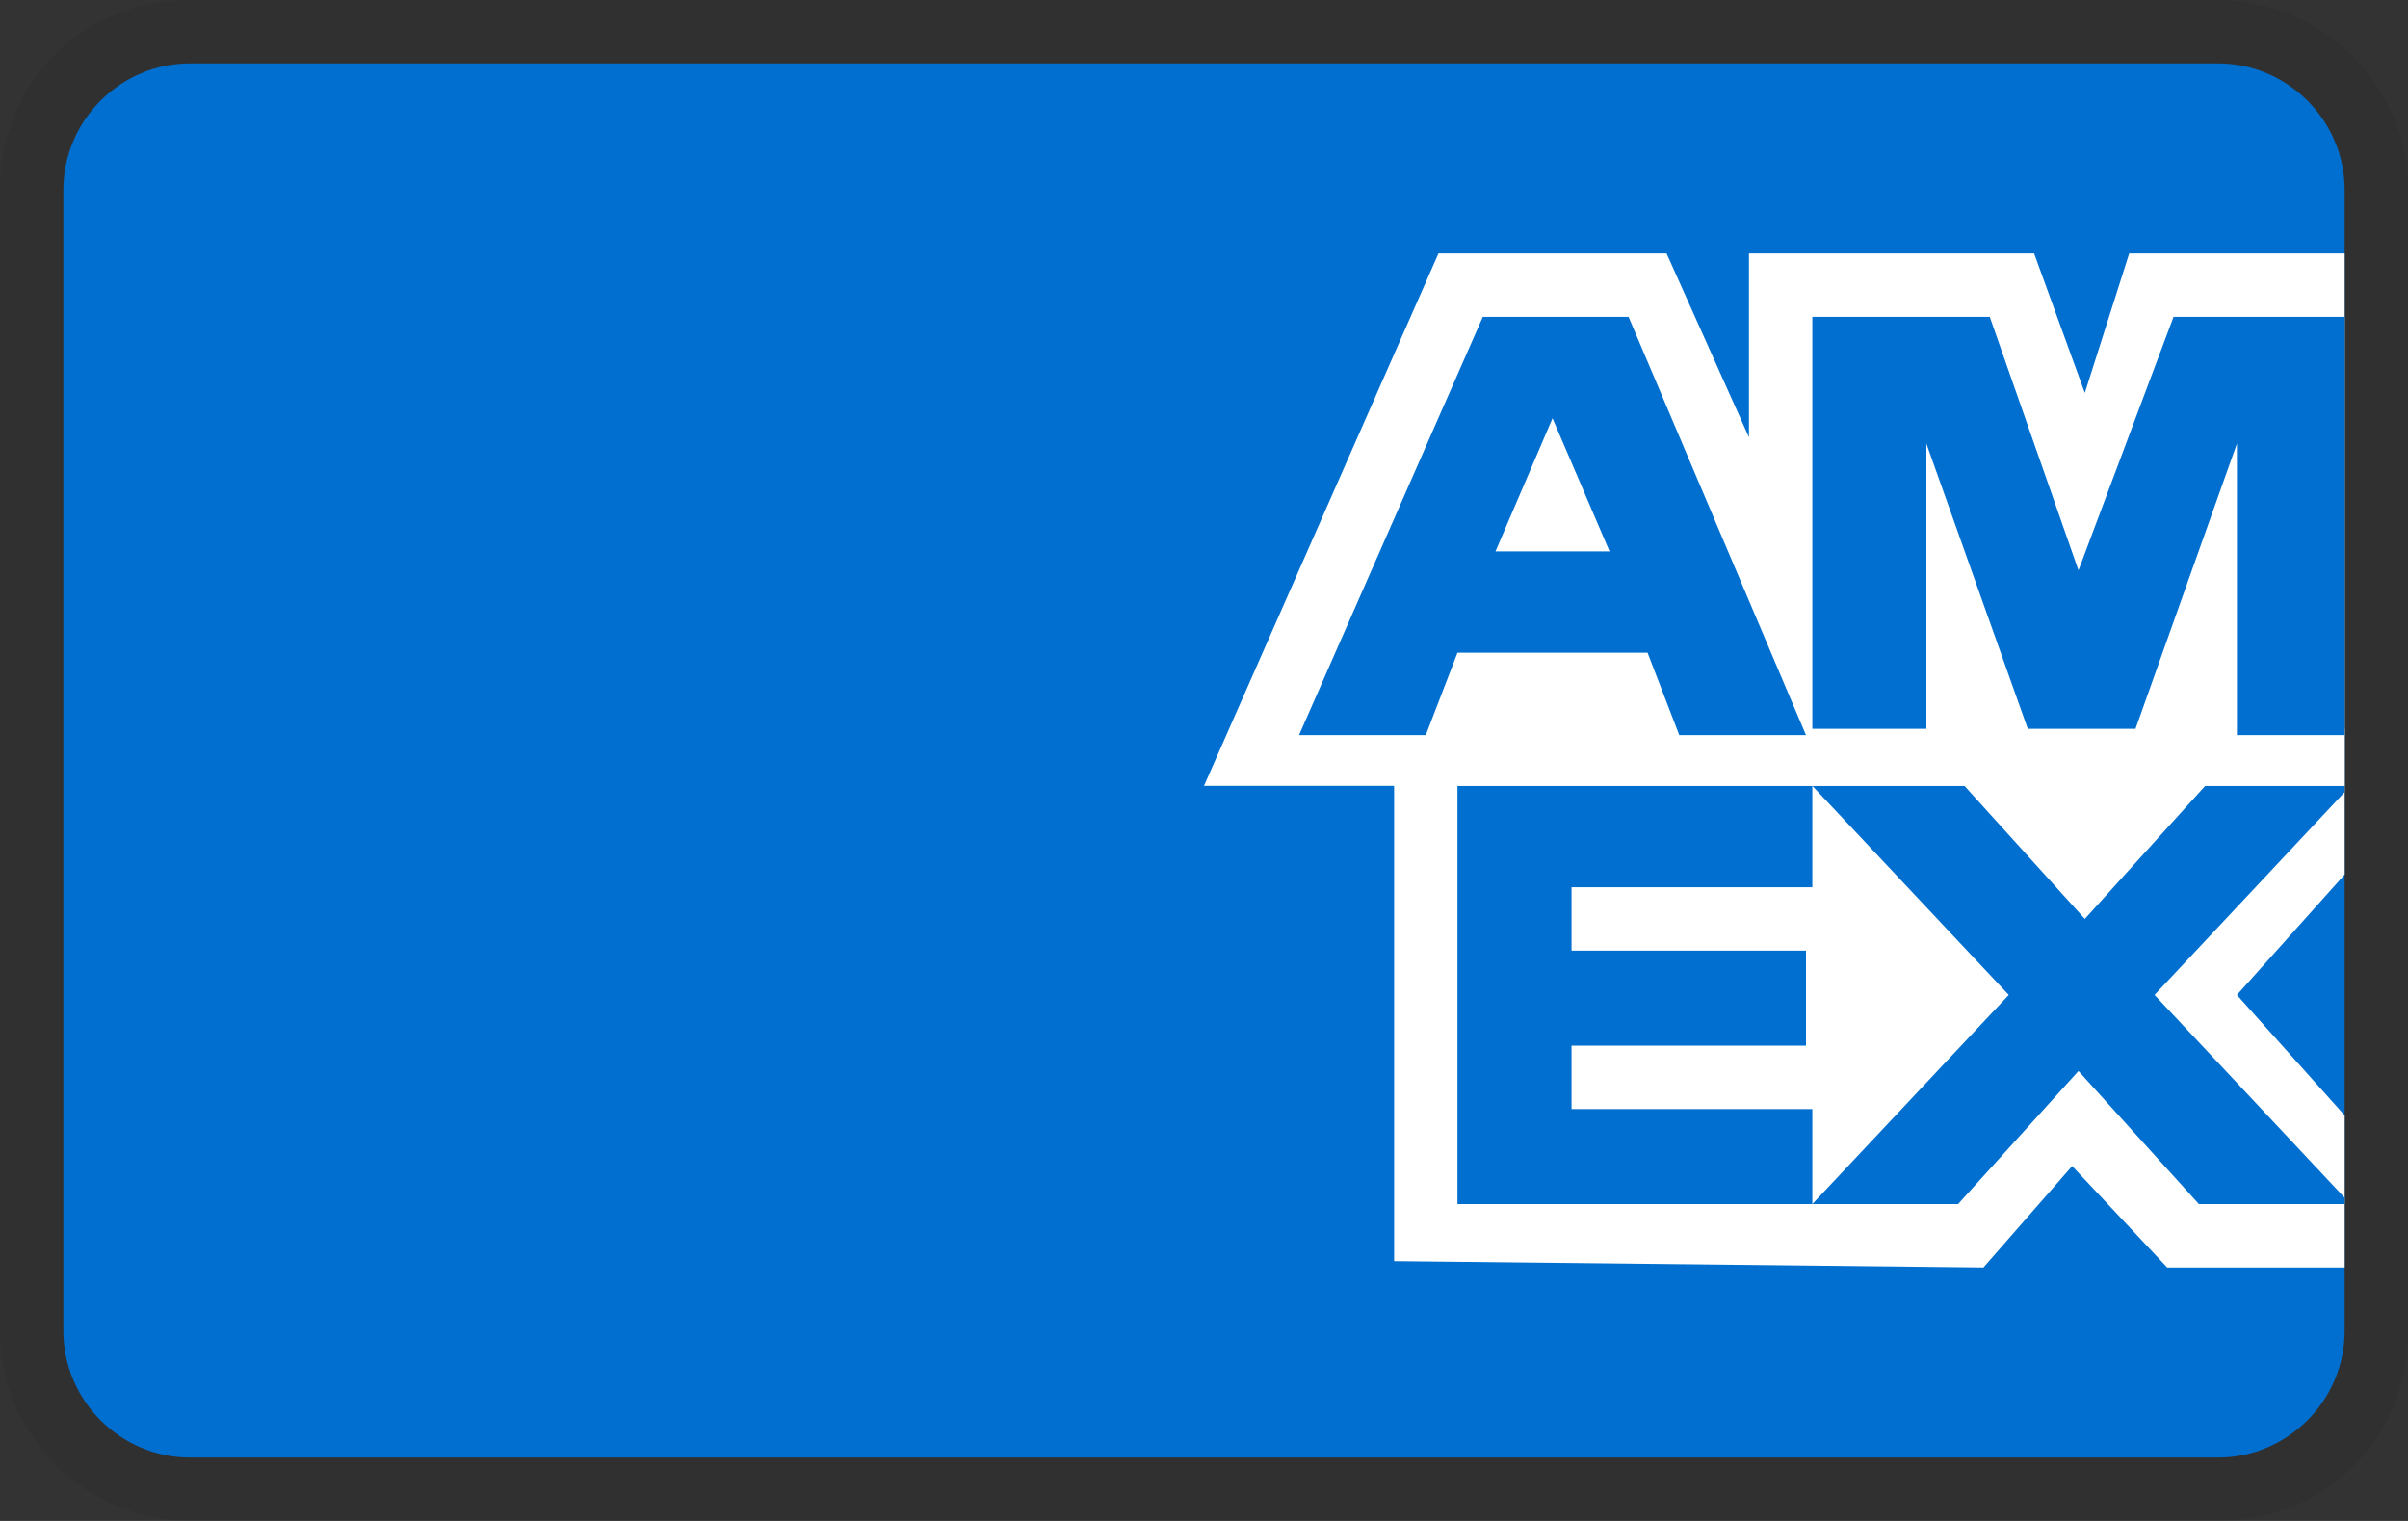
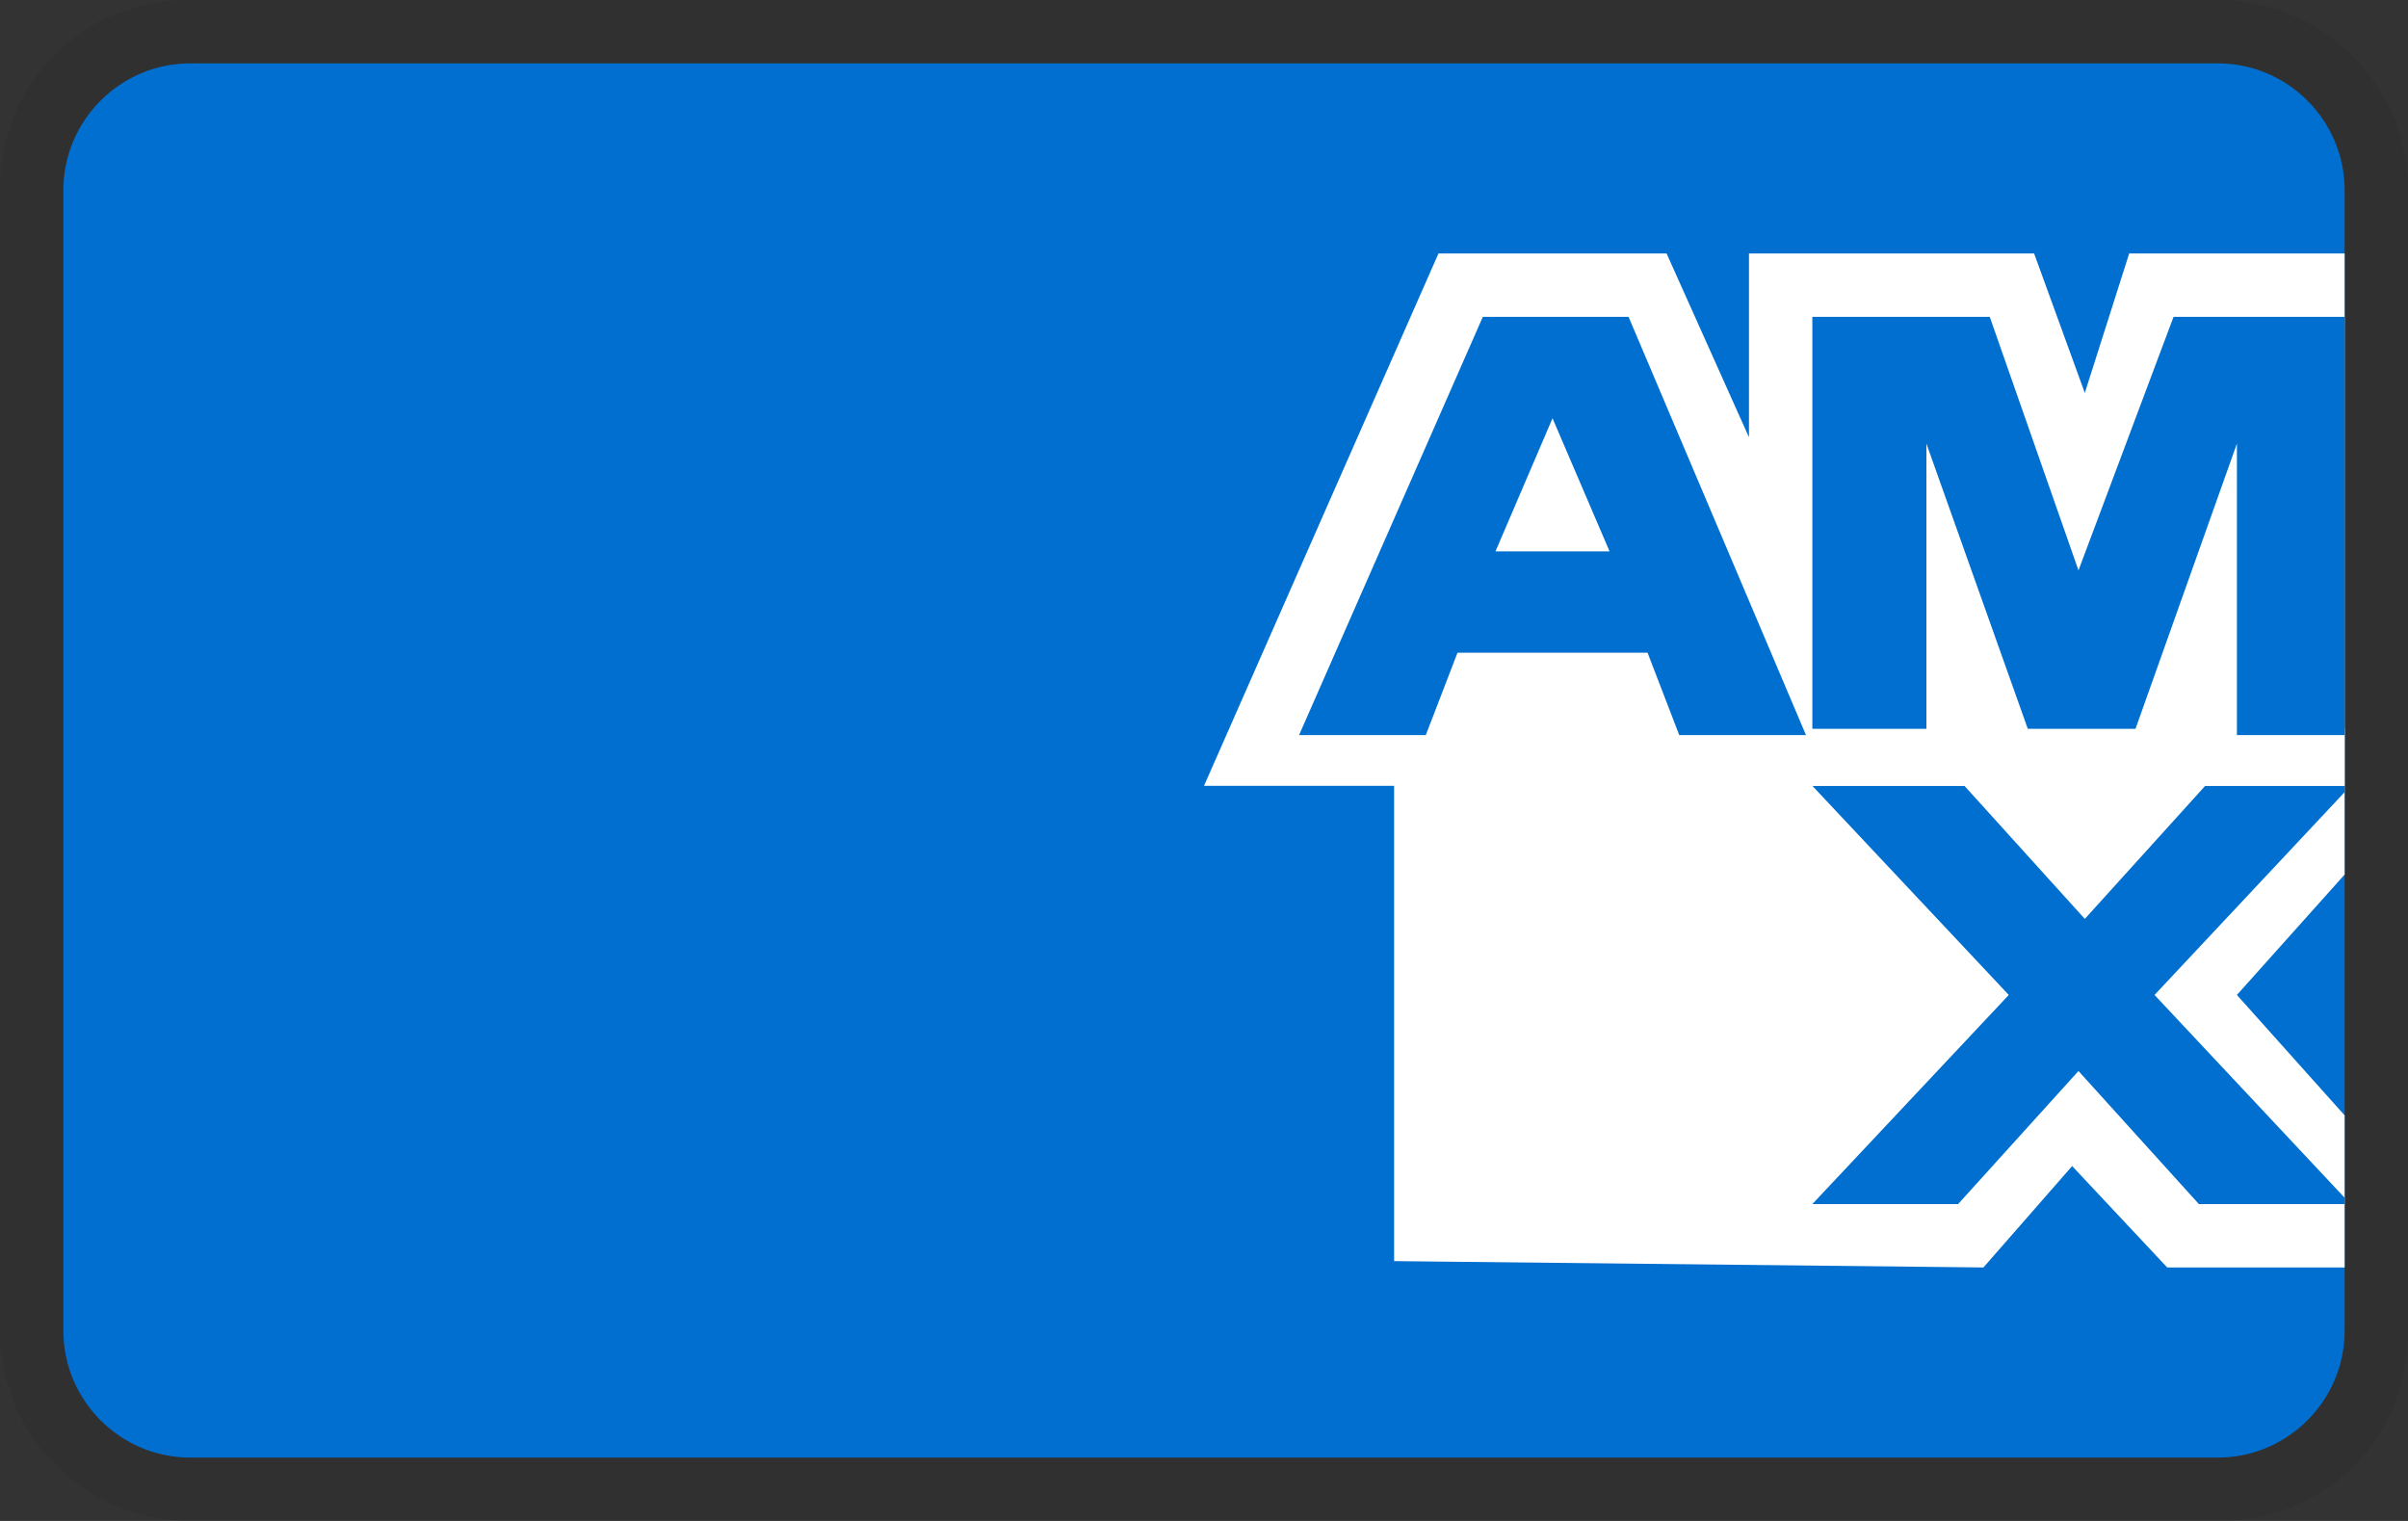
<svg xmlns="http://www.w3.org/2000/svg" version="1.1" id="Camada_1" x="0px" y="0px" viewBox="0 0 38 24" style="enable-background:new 0 0 38 24;" xml:space="preserve">
  <rect x="0" y="0" width="38" height="24" fill="#333333" stroke="none" />
  <style type="text/css">
	.st0{opacity:7.000000e-02;enable-background:new    ;}
	.st1{fill:#006FCF;}
	.st2{fill:#FFFFFF;}
</style>
  <path class="st0" d="M35,0H3C1.3,0,0,1.3,0,3v18c0,1.7,1.4,3,3,3h32c1.7,0,3-1.3,3-3V3C38,1.3,36.6,0,35,0z" />
  <path class="st1" d="M35,1c1.1,0,2,0.9,2,2v18c0,1.1-0.9,2-2,2H3c-1.1,0-2-0.9-2-2V3c0-1.1,0.9-2,2-2H35z" />
  <path class="st2" d="M22,19.9v-8.4l15,0v2.3l-1.7,1.9l1.7,1.9v2.4h-2.8l-1.5-1.6L31.3,20L22,19.9L22,19.9z" />
-   <path class="st1" d="M23,19v-6.6h5.6V14h-3.8v1h3.7v1.5h-3.7v1h3.8V19C28.6,19,23,19,23,19z" />
  <path class="st1" d="M28.6,19l3.1-3.3l-3.1-3.3h2.4l1.9,2.1l1.9-2.1H37v0.1l-3,3.2l3,3.2V19h-2.3l-1.9-2.1L30.9,19L28.6,19L28.6,19z  " />
  <path class="st2" d="M22.7,4h3.6l1.3,2.9V4h4.5l0.8,2.2L33.6,4H37v8.4H19L22.7,4z" />
  <path class="st1" d="M23.4,5l-2.9,6.6h2l0.5-1.3h3l0.5,1.3h2L25.7,5C25.7,5,23.4,5,23.4,5z M23.6,8.7l0.9-2.1l0.9,2.1H23.6z" />
  <path class="st1" d="M28.6,11.5V5l2.8,0l1.4,4l1.5-4H37v6.6l-1.7,0V7l-1.6,4.5H32L30.4,7v4.5H28.6L28.6,11.5z" />
</svg>